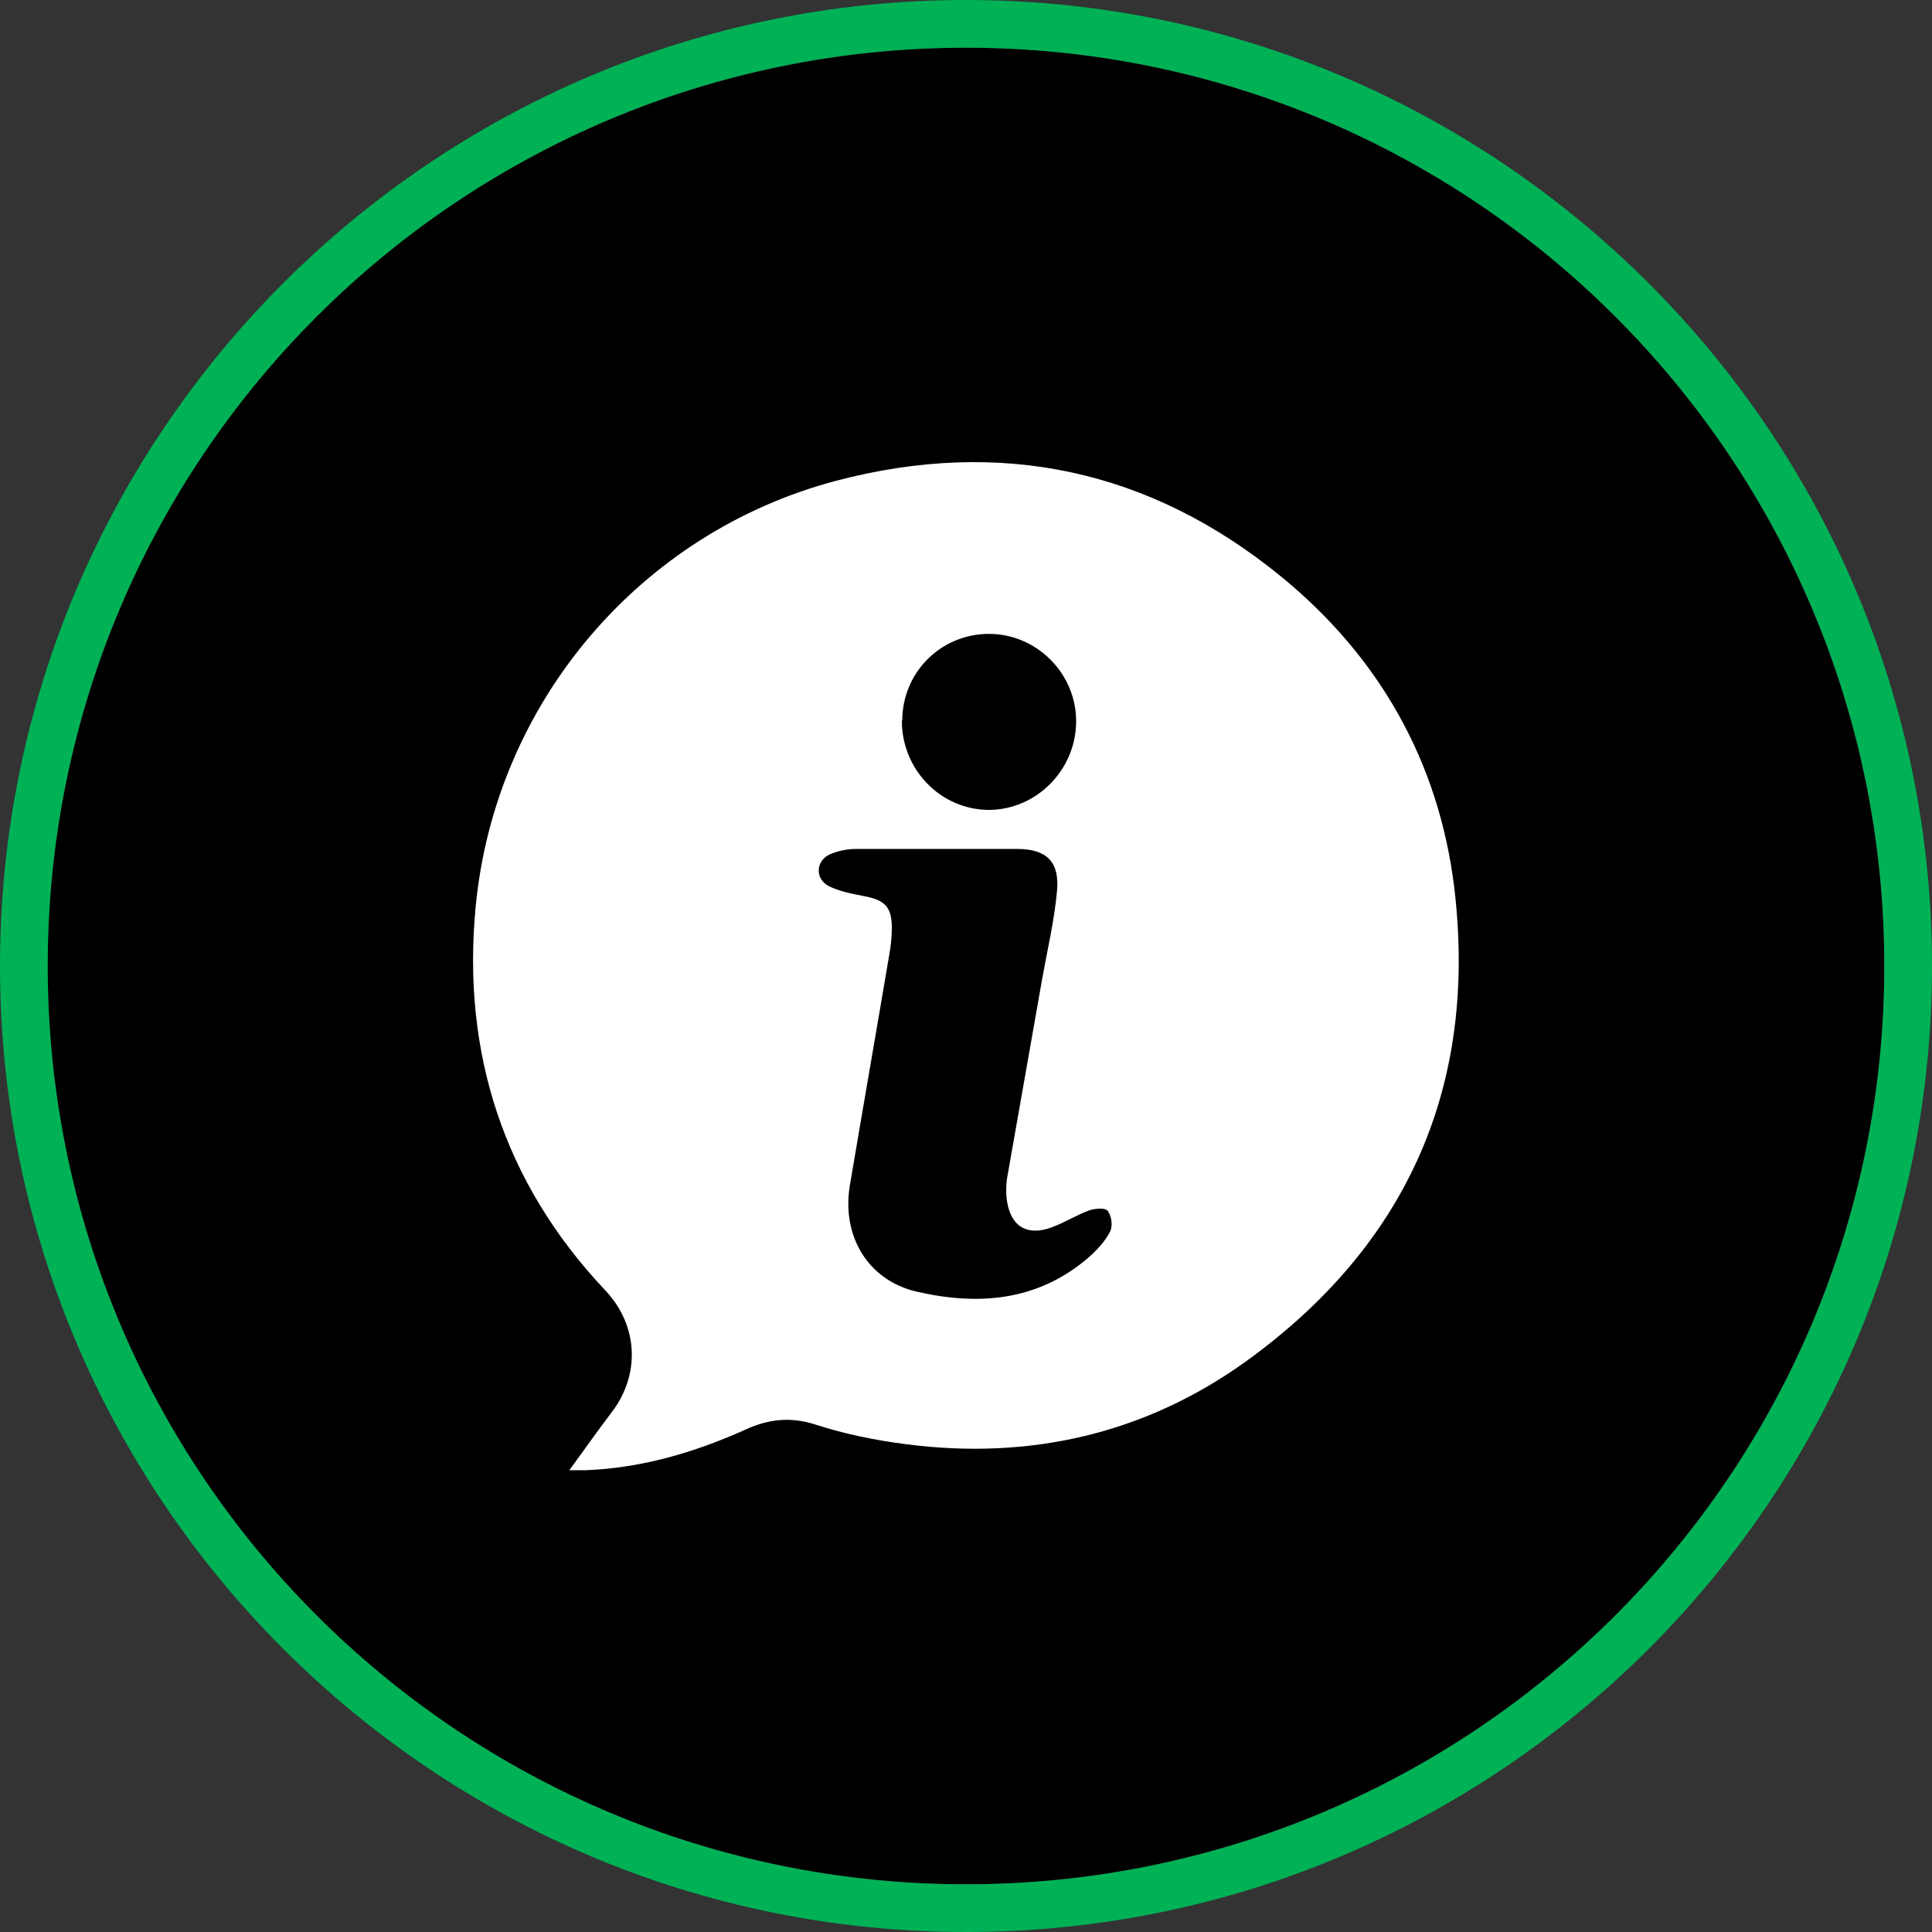
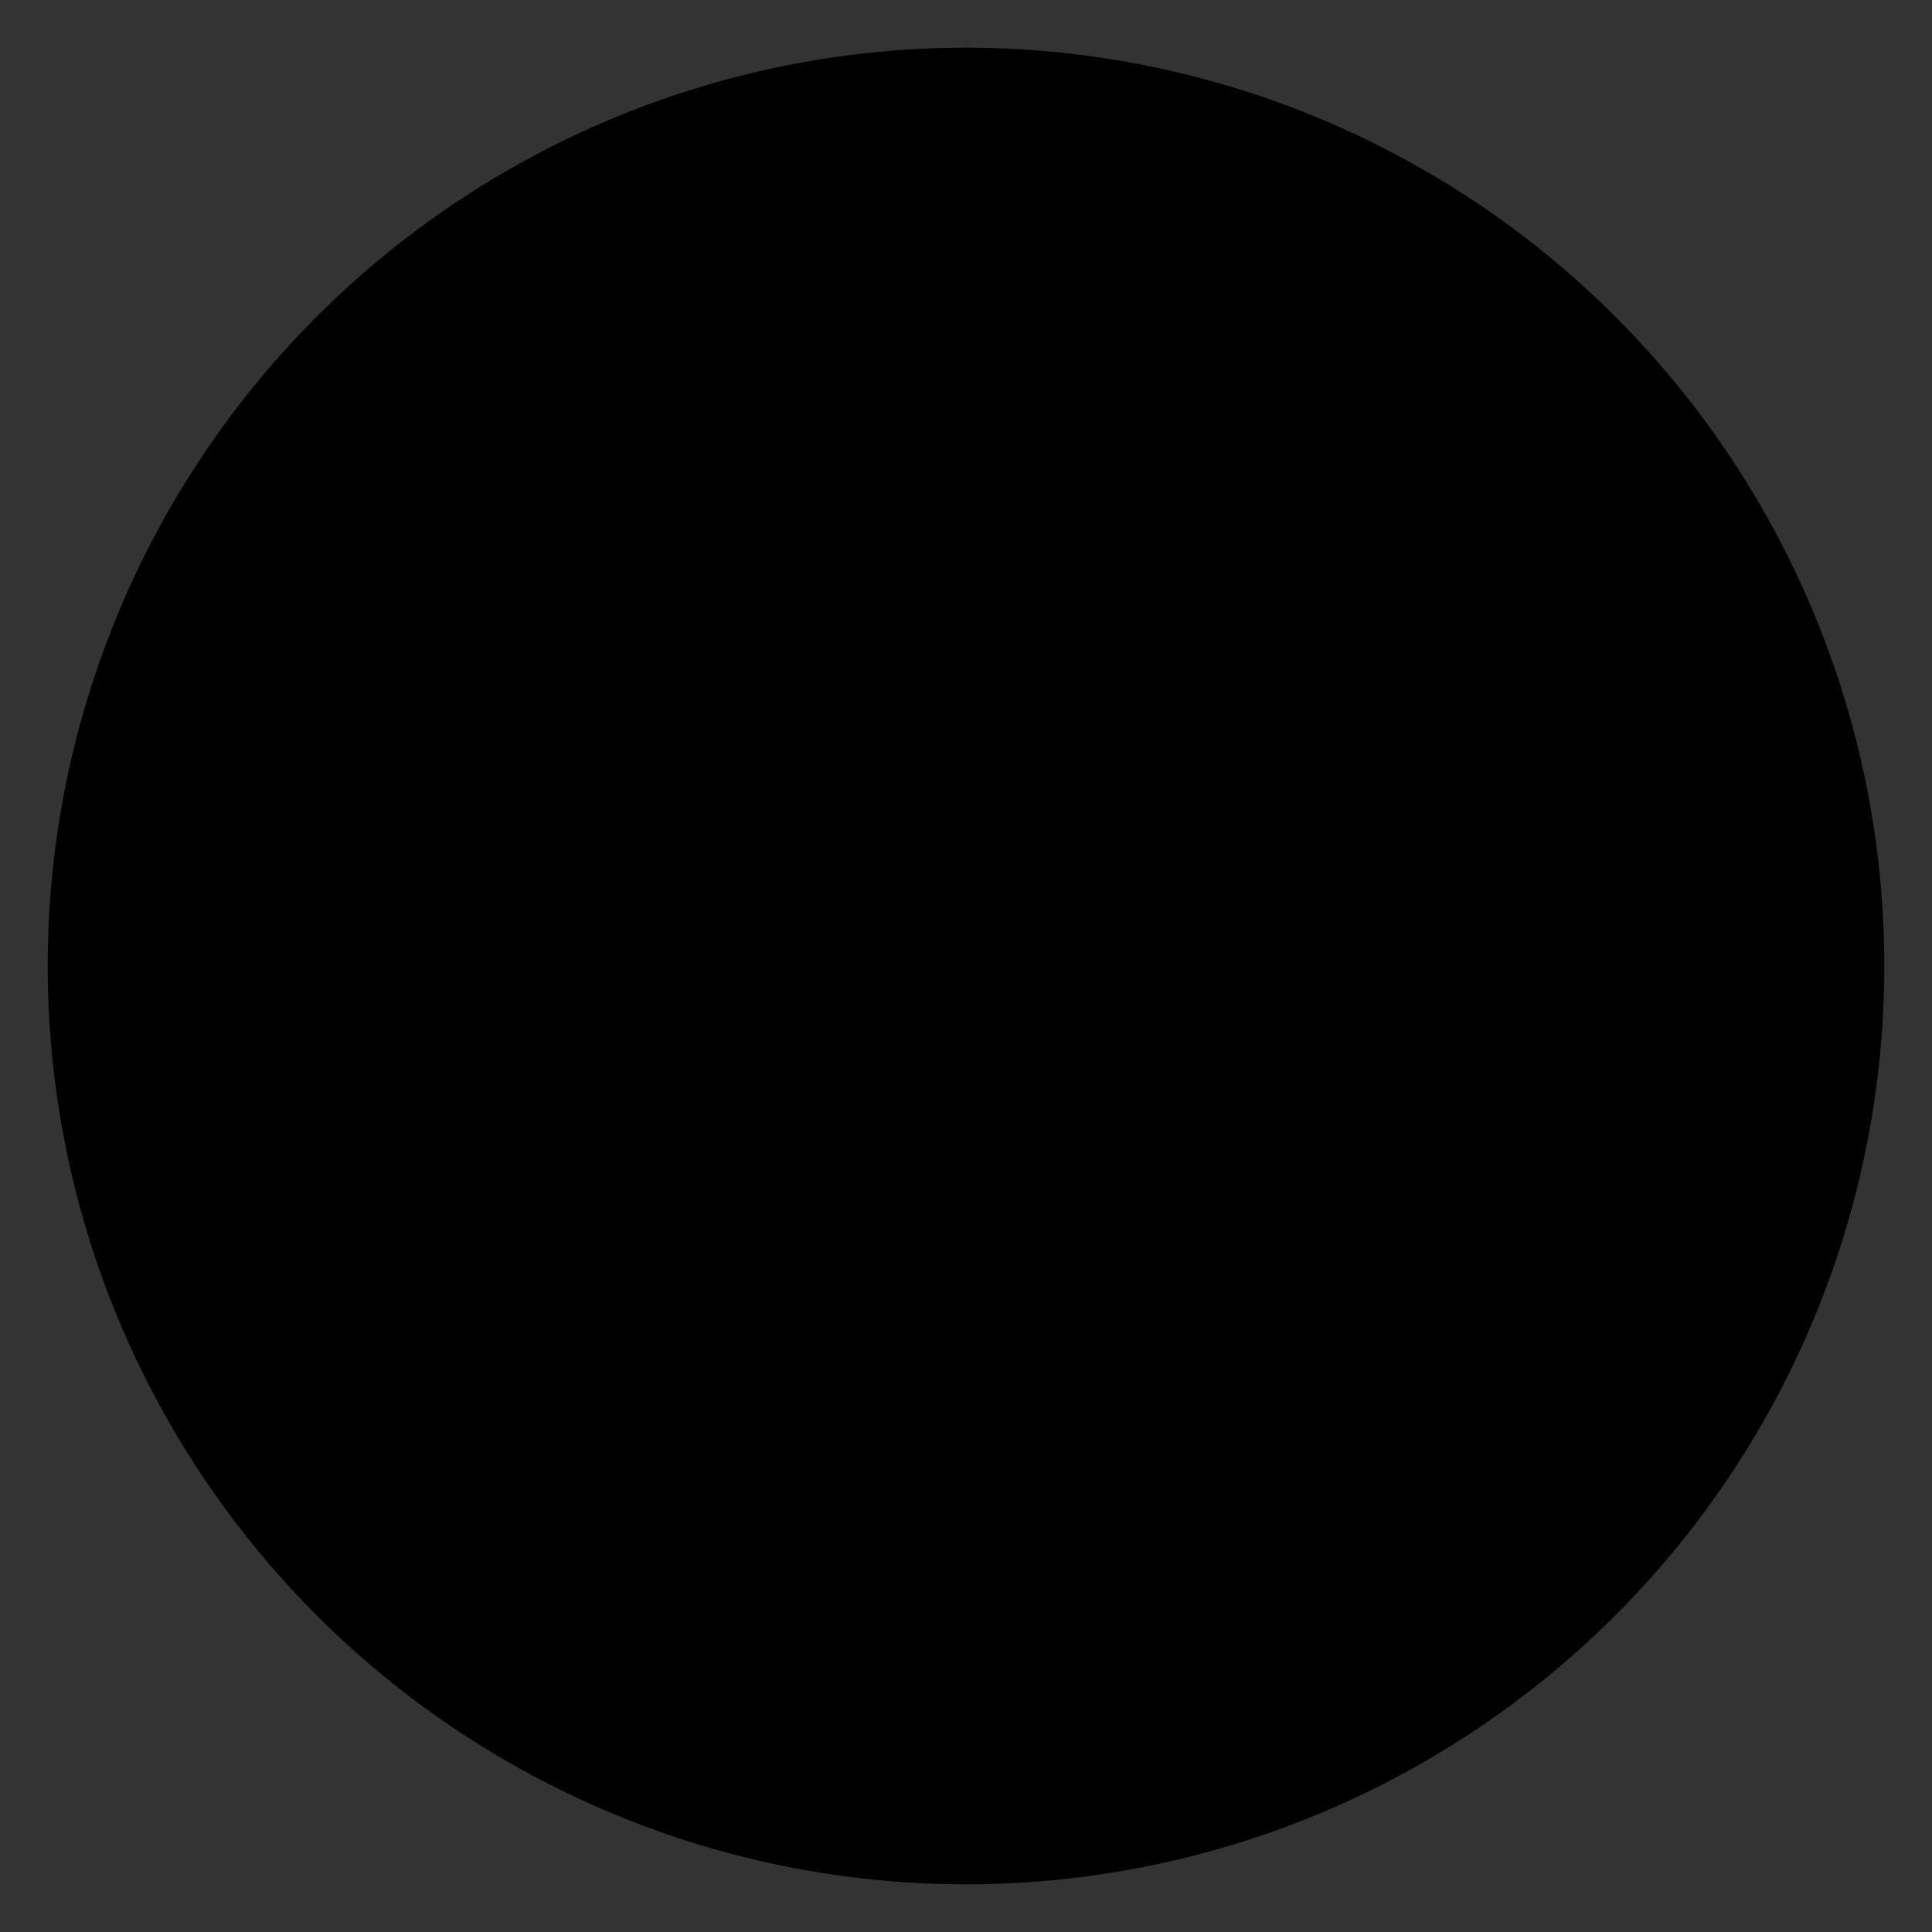
<svg xmlns="http://www.w3.org/2000/svg" id="Layer_18" data-name="Layer 18" viewBox="0 0 44.56 44.56">
  <rect x="0" y="0" width="44.56" height="44.56" fill="#333333" stroke="none" />
  <defs>
    <style>
      .cls-1, .cls-2, .cls-3 {
        stroke-width: 0px;
      }

      .cls-2 {
        fill: #fff;
      }

      .cls-3 {
        fill: #00b156;
      }
    </style>
  </defs>
  <circle class="cls-1" cx="22.28" cy="22.28" r="21.18" />
-   <path class="cls-3" d="M22.28,1.1c11.7,0,21.18,9.48,21.18,21.18s-9.48,21.18-21.18,21.18S1.1,33.98,1.1,22.28,10.58,1.1,22.28,1.1M22.28,0C9.99,0,0,9.99,0,22.28s9.99,22.28,22.28,22.28,22.28-9.99,22.28-22.28S34.56,0,22.28,0h0Z" />
-   <path class="cls-2" d="M13.13,33.91c.36-.49.66-.92.98-1.34.65-.85.63-1.99-.16-2.82-2.33-2.47-3.3-5.47-2.98-8.83.45-4.73,3.81-8.64,8.31-9.83,3.79-1,7.25-.26,10.27,2.21,2.25,1.84,3.63,4.25,3.99,7.16.55,4.57-1.07,8.24-4.79,10.93-2.33,1.68-4.99,2.29-7.85,1.92-.7-.09-1.4-.23-2.08-.45-.58-.19-1.1-.13-1.62.11-1.18.53-2.4.89-3.7.94-.09,0-.19,0-.37,0ZM21.64,19.58c-.63,0-1.26,0-1.89,0-.2,0-.41.04-.6.12-.34.15-.36.57-.03.74.25.12.54.18.82.23.46.09.62.24.63.7,0,.22-.02.44-.06.65-.3,1.78-.61,3.55-.91,5.33-.19,1.16.42,2.18,1.54,2.44,1.43.33,2.8.22,3.97-.79.19-.17.38-.37.49-.59.07-.13.04-.36-.05-.48-.05-.08-.3-.06-.44-.01-.29.11-.56.28-.86.39-.55.2-.92-.01-1.02-.58-.03-.18-.03-.38,0-.57.27-1.53.54-3.06.81-4.6.12-.67.28-1.34.34-2.02.06-.67-.25-.96-.92-.96-.62,0-1.23,0-1.85,0ZM20.8,16.62c0,1.13.89,2.05,2,2.06,1.09,0,2-.9,2.02-2.01.02-1.12-.9-2.05-2.01-2.05-1.11,0-2,.89-2,2Z" />
</svg>